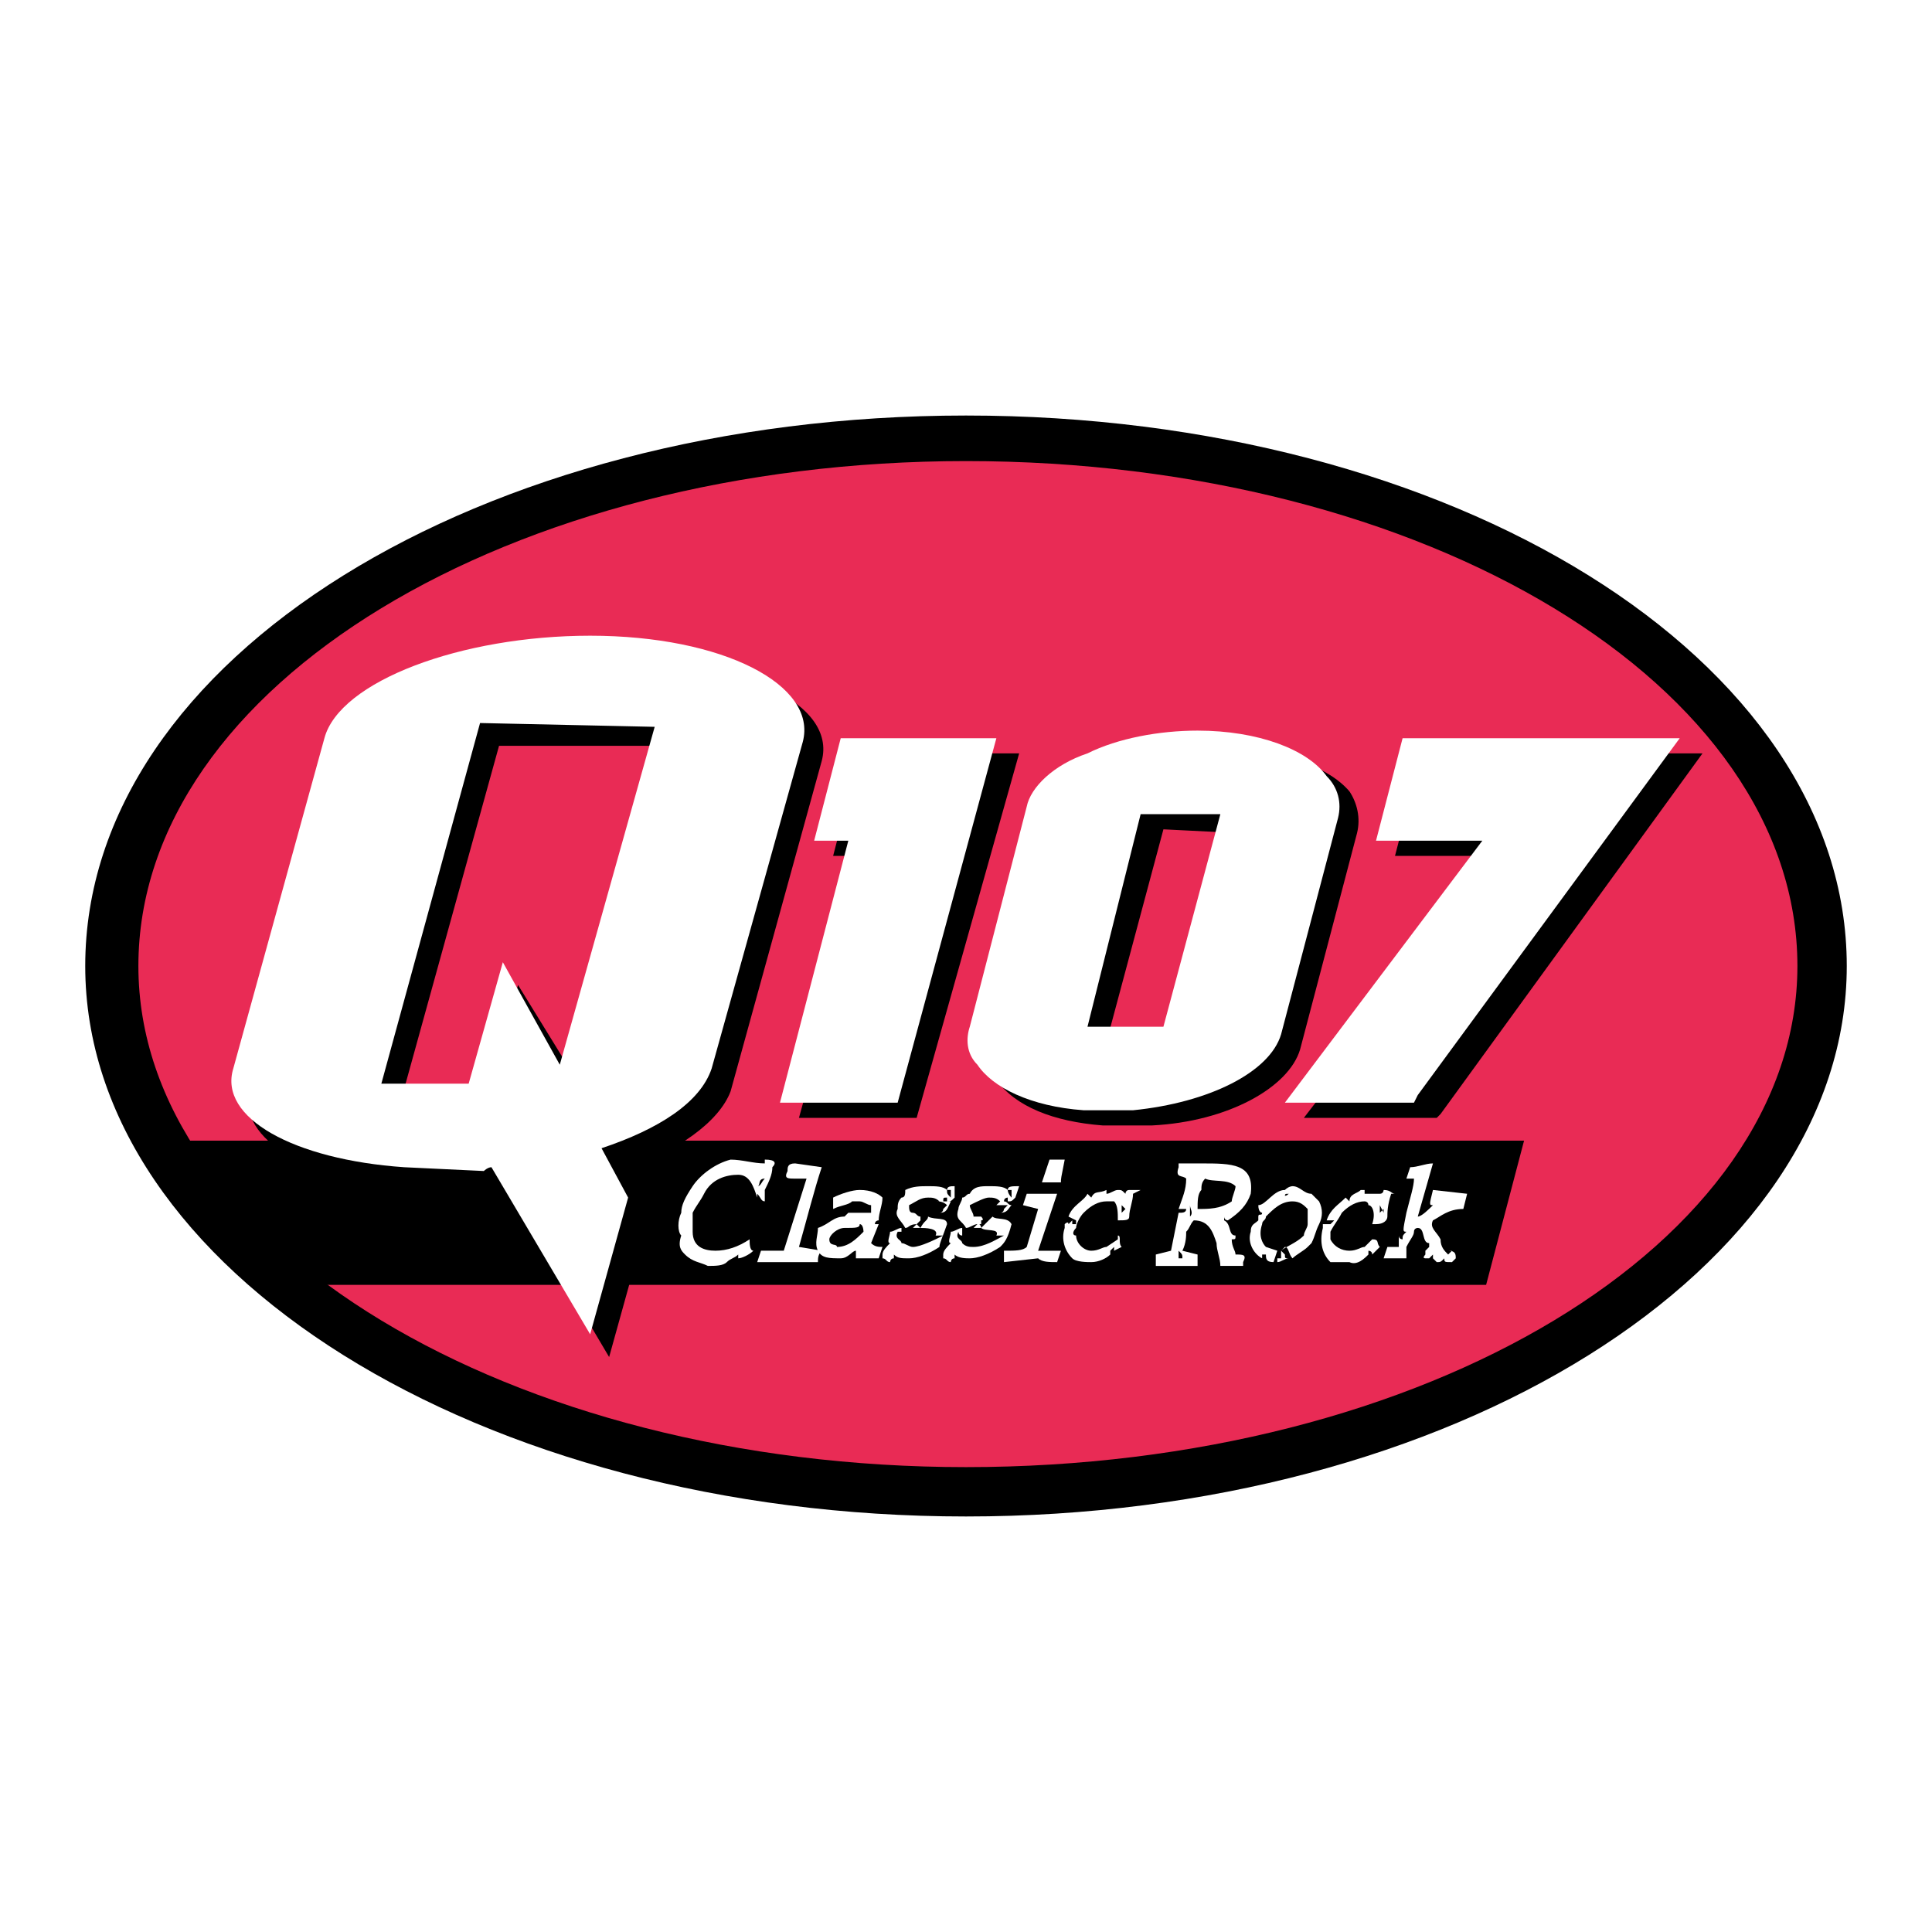
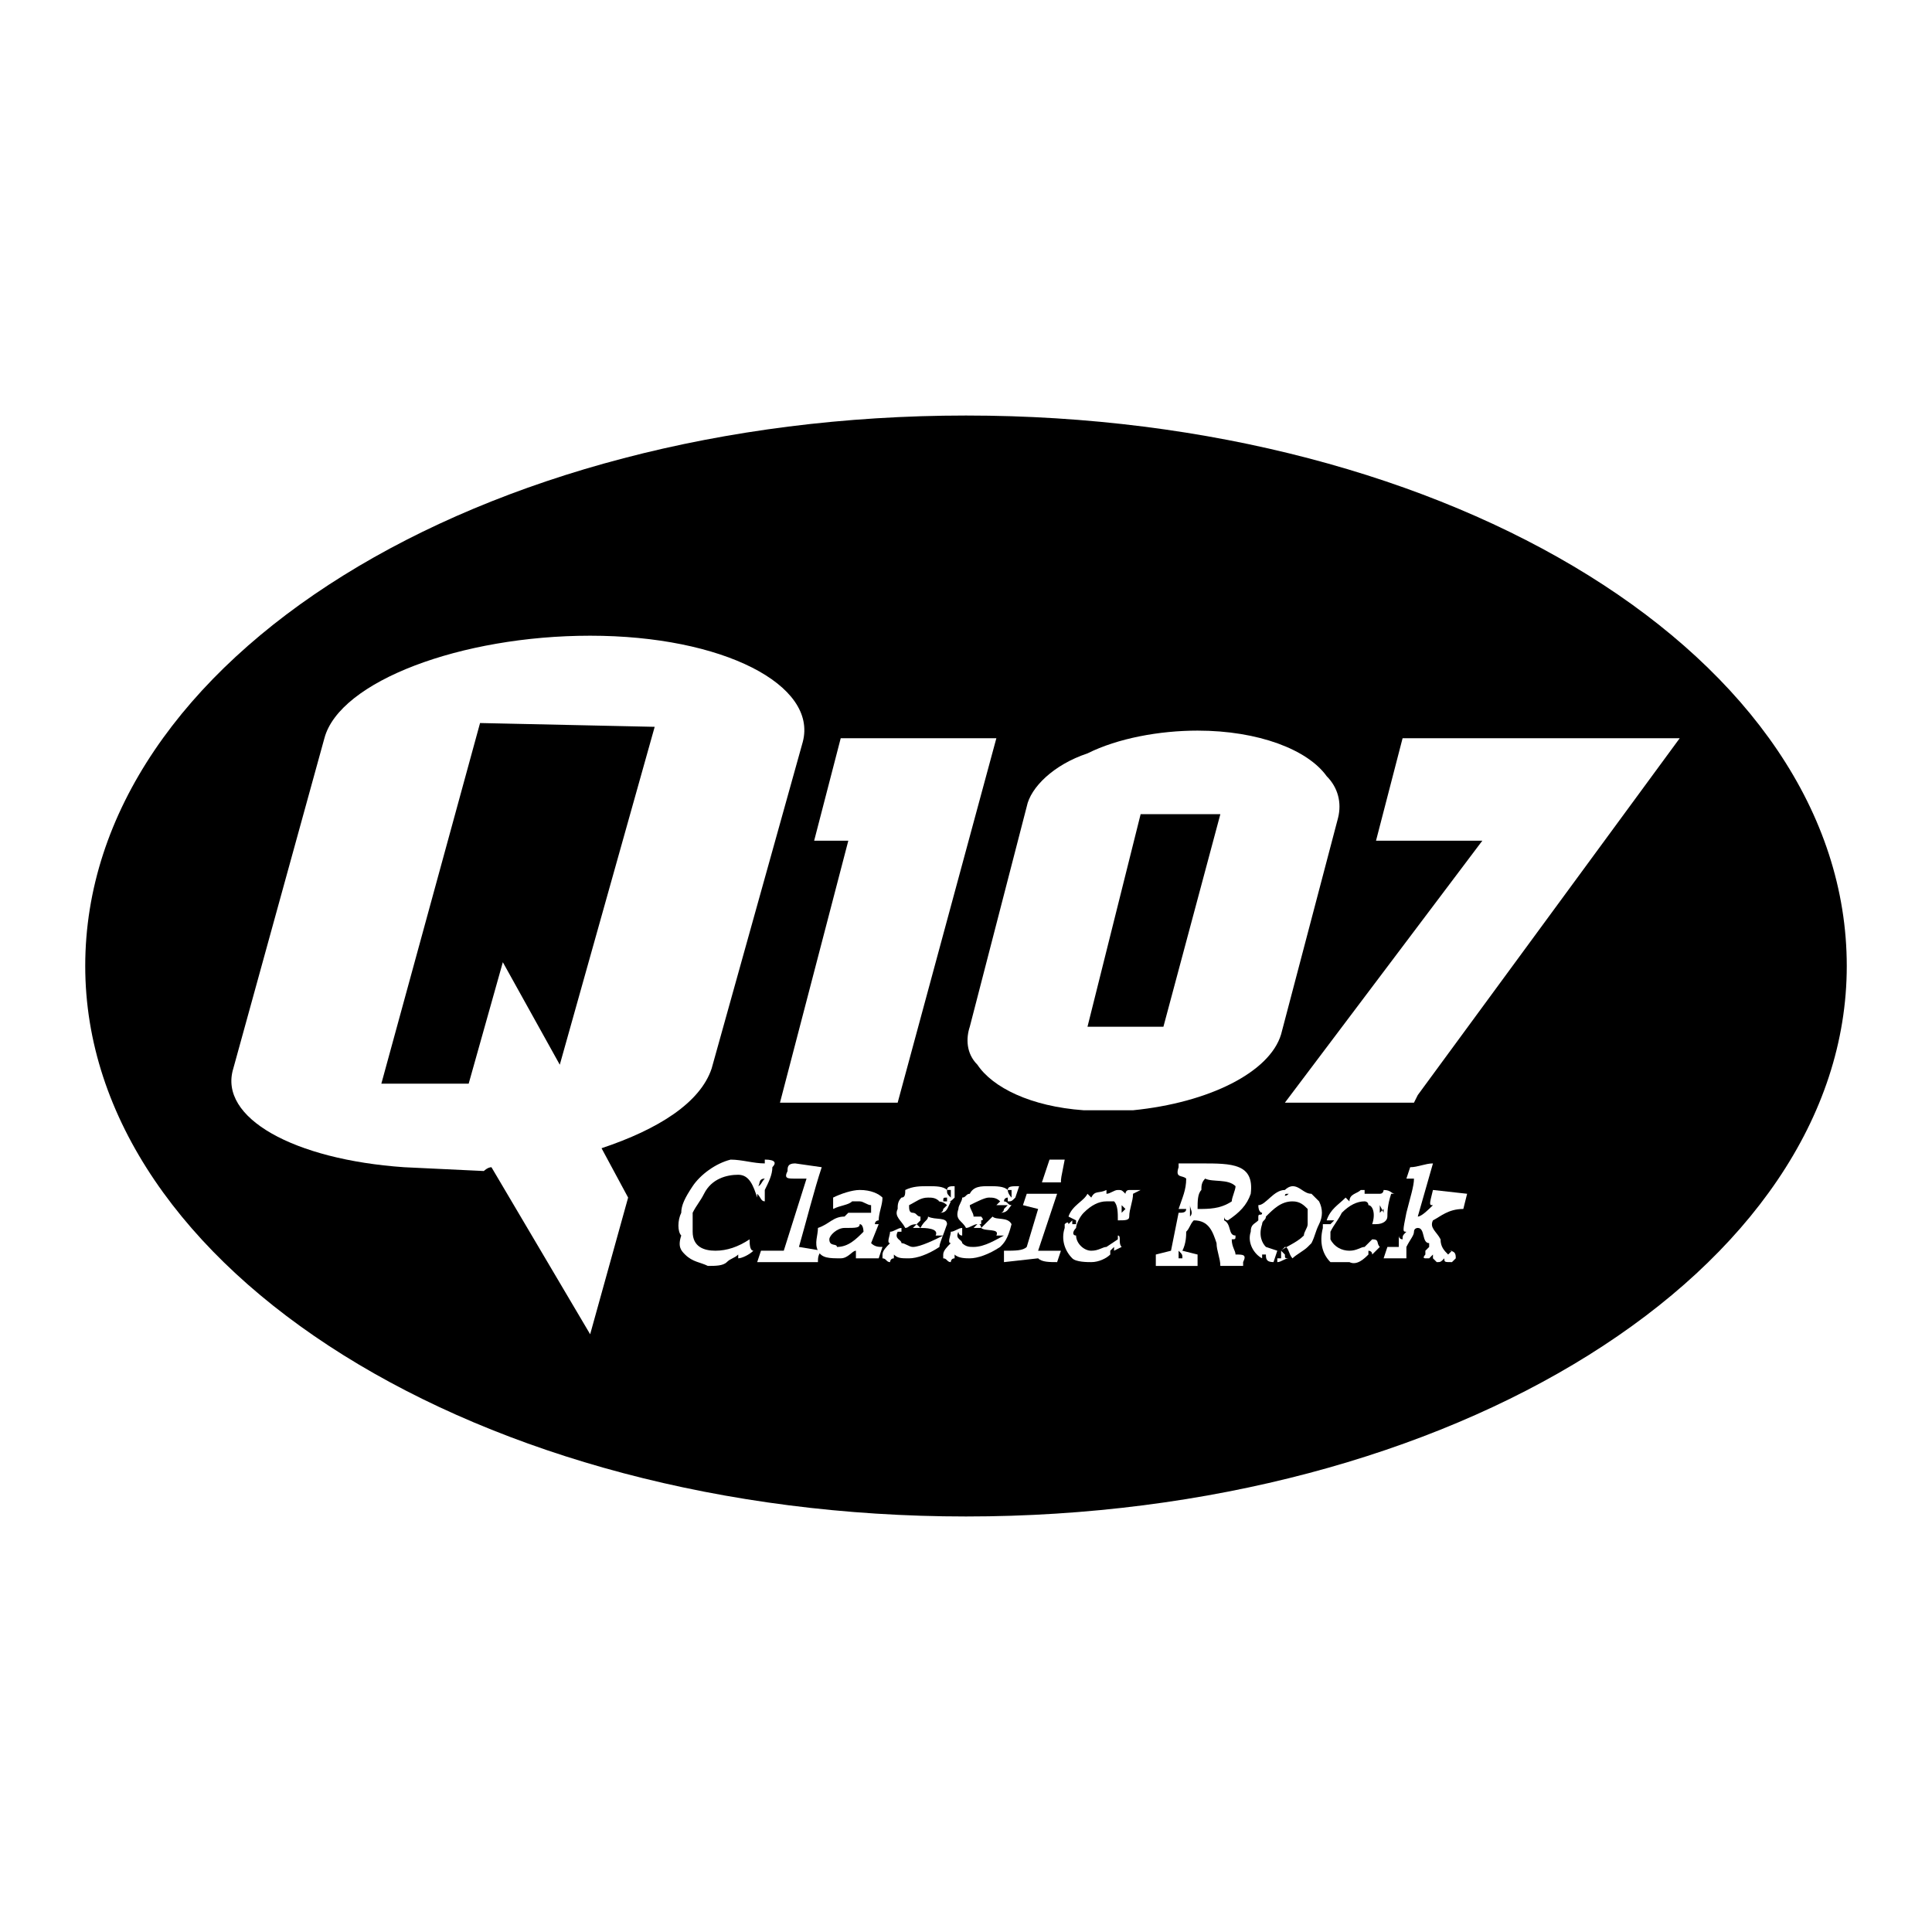
<svg xmlns="http://www.w3.org/2000/svg" version="1.0" id="Layer_1" x="0px" y="0px" width="192.756px" height="192.756px" viewBox="0 0 192.756 192.756" enable-background="new 0 0 192.756 192.756" xml:space="preserve">
  <g>
    <polygon fill-rule="evenodd" clip-rule="evenodd" fill="#FFFFFF" points="0,0 192.756,0 192.756,192.756 0,192.756 0,0  " />
    <path fill-rule="evenodd" clip-rule="evenodd" d="M96.378,151.299c48.482,0,87.874-24.619,87.874-54.921   c0-30.68-39.392-54.921-87.874-54.921c-48.482,0-87.874,24.241-87.874,54.921C8.504,126.68,47.896,151.299,96.378,151.299   L96.378,151.299z" />
-     <path fill-rule="evenodd" clip-rule="evenodd" fill="#E92B55" d="M96.378,146.375c45.831,0,82.95-22.348,82.95-49.997   c0-28.029-37.119-50.376-82.95-50.376c-45.452,0-82.571,22.348-82.571,50.376C13.807,124.027,50.926,146.375,96.378,146.375   L96.378,146.375z" />
    <polygon fill-rule="evenodd" clip-rule="evenodd" points="148.27,128.193 152.057,113.801 14.943,113.801 21.382,121.377    28.2,128.193 148.27,128.193  " />
    <polygon fill-rule="evenodd" clip-rule="evenodd" points="101.681,75.167 85.772,75.167 83.121,85.394 86.909,85.394    79.712,111.529 91.454,111.529 101.681,75.167  " />
    <polygon fill-rule="evenodd" clip-rule="evenodd" points="167.586,75.167 141.83,75.167 139.179,85.394 150.163,85.394    130.088,111.529 143.346,111.529 143.724,111.15 169.858,75.167 167.586,75.167  " />
    <path fill-rule="evenodd" clip-rule="evenodd" d="M129.71,104.711l5.681-21.59c0.379-1.515,0-3.03-0.757-4.167   c-2.272-2.651-7.197-4.167-12.878-4.167c-4.167,0-7.954,0.378-11.363,1.894c-3.409,1.515-5.303,3.409-6.061,5.681l-5.682,21.59   c-0.379,1.516,0,2.652,0.758,3.787c1.894,2.652,5.682,4.166,10.605,4.547l0,0l0,0h4.924l0,0l0,0   C122.513,111.906,128.573,108.498,129.71,104.711L129.71,104.711z M118.347,104.332l-7.954-0.379l5.682-21.211l7.575,0.379   L118.347,104.332L118.347,104.332z" />
    <path fill-rule="evenodd" clip-rule="evenodd" d="M60.774,65.698c-13.257,0-24.999,4.545-26.514,10.227l-9.469,32.574   c-1.136,5.303,6.06,9.469,17.423,10.227h7.575c0.379,0,0.758,0,1.136,0l9.848,16.666l3.788-13.635l-2.651-4.924   c5.682-1.895,9.848-4.926,10.984-7.955l9.09-32.953C83.5,70.243,74.031,65.698,60.774,65.698L60.774,65.698z M57.744,108.119   l-6.06-9.848l-3.409,12.121l-8.333-0.379l9.848-35.604h17.044L57.744,108.119L57.744,108.119z" />
    <path fill-rule="evenodd" clip-rule="evenodd" fill="#FFFFFF" d="M58.88,63.425c-12.878,0-24.999,4.545-26.514,10.227l-9.09,32.954   c-1.515,4.924,6.06,9.09,17.044,9.848l7.954,0.379c0,0,0.379-0.379,0.758-0.379l9.848,16.666l3.788-13.637l-2.652-4.924   c5.682-1.895,9.848-4.545,10.984-7.953l9.09-32.575C81.606,68.349,72.137,63.425,58.88,63.425L58.88,63.425z M55.85,106.227   l-5.682-10.228l-3.409,12.12h-8.712l9.848-35.982l17.423,0.379L55.85,106.227L55.85,106.227z" />
    <polygon fill-rule="evenodd" clip-rule="evenodd" fill="#FFFFFF" points="99.408,73.652 83.879,73.652 81.228,83.878    84.636,83.878 77.818,110.014 89.56,110.014 99.408,73.652  " />
    <polygon fill-rule="evenodd" clip-rule="evenodd" fill="#FFFFFF" points="165.313,73.652 139.937,73.652 137.285,83.878    147.891,83.878 128.194,110.014 141.072,110.014 141.451,109.256 167.586,73.652 165.313,73.652  " />
    <path fill-rule="evenodd" clip-rule="evenodd" fill="#FFFFFF" d="M127.815,103.195l5.682-21.589c0.379-1.515,0-3.03-1.136-4.167   c-1.895-2.651-6.818-4.545-12.879-4.545c-3.787,0-7.954,0.758-10.983,2.272c-3.409,1.137-5.682,3.409-6.061,5.303l-5.682,21.968   c-0.379,1.137-0.379,2.652,0.758,3.789c1.515,2.271,5.303,4.166,10.605,4.545l0,0l0,0h4.545l0,0h0.379   C120.619,110.014,126.68,106.984,127.815,103.195L127.815,103.195z M116.074,102.438h-7.575l5.303-21.21h7.954L116.074,102.438   L116.074,102.438z" />
    <path fill-rule="evenodd" clip-rule="evenodd" fill="#FFFFFF" d="M76.303,117.59c-0.378,0.377-0.378,0.756-0.757,0.756l0,0   C75.925,118.346,75.546,117.59,76.303,117.59L76.303,117.59z M76.303,116.074c-1.136,0-2.272-0.379-3.409-0.379   c-1.515,0.379-3.03,1.514-3.788,2.65c-0.758,1.137-1.137,1.895-1.137,2.652c-0.378,0.758-0.378,1.893,0,2.271   c-0.378,1.137,0,1.516,0.379,1.895c0.758,0.758,1.515,0.758,2.273,1.137c0.757,0,1.515,0,1.894-0.379s0.757-0.379,1.137-0.758   v0.379c0.378,0,1.136-0.379,1.515-0.758c-0.379,0-0.379-0.758-0.379-1.137c-1.136,0.758-2.272,1.137-3.409,1.137   s-2.272-0.379-2.272-1.895c0-0.379,0-1.135,0-1.893c0.378-0.758,0.757-1.137,1.136-1.895c0.757-1.514,2.272-1.895,3.409-1.895   c1.136,0,1.515,1.137,1.894,2.273v-0.379c0.379,0.379,0.379,0.758,0.757,0.758c0-0.379,0-0.758,0-1.137   c0.379-0.758,0.757-1.516,0.757-2.271c0.379-0.379,0.379-0.758-0.757-0.758V116.074L76.303,116.074z M70.622,116.832   L70.622,116.832l-0.379,0.758l0,0L70.622,116.832L70.622,116.832z" />
    <path fill-rule="evenodd" clip-rule="evenodd" fill="#FFFFFF" d="M79.712,124.406l2.272,0.379   c-0.379,0.379-0.379,0.758-0.379,1.137c-1.136,0-1.894,0-3.03,0c-0.757,0-1.894,0-3.03,0l0.379-1.137h2.272l2.272-7.195   c-0.757,0-1.136,0-1.136,0c-0.758,0-1.136,0-0.758-0.758c0-0.379,0-0.758,0.758-0.758l2.651,0.379   C81.228,118.725,80.47,121.756,79.712,124.406L79.712,124.406z" />
    <path fill-rule="evenodd" clip-rule="evenodd" fill="#FFFFFF" d="M83.879,121.756c0,0,0,0-0.379,0.756L83.879,121.756   L83.879,121.756L83.879,121.756z M88.045,119.482c-0.378-0.379-1.136-0.758-2.272-0.758c-0.757,0-1.894,0.379-2.651,0.758v1.137   c0.758-0.379,1.515-0.379,1.894-0.758h0.378c0,0,0,0,0.379,0s0.758,0.379,1.136,0.379c0,0.379,0,0.379,0,0.379v0.379   c-1.136,0-1.515,0-2.272,0l0,0l-0.379,0.379l0,0c-1.136,0-1.515,0.758-2.651,1.135c0,0.758-0.378,1.516,0,2.273   c0.379,0.758,1.137,0.758,2.273,0.758c0.757,0,1.136-0.758,1.515-0.758c0,0,0,0.379,0,0.758h2.273l0.378-1.137   c-0.378,0-0.757,0-1.136-0.379l0.758-1.893h-0.379c0-0.379,0.379-0.379,0.379-0.379C87.667,120.998,88.045,120.24,88.045,119.482   L88.045,119.482z M86.151,122.891c-0.758,0.758-1.515,1.516-2.651,1.516c0-0.379-0.757,0-0.757-0.758   c0-0.379,0.757-1.137,1.515-1.137c1.136,0,1.515,0,1.515-0.377C86.151,122.135,86.151,122.891,86.151,122.891L86.151,122.891z" />
    <path fill-rule="evenodd" clip-rule="evenodd" fill="#FFFFFF" d="M94.863,119.482c-0.378-0.379-0.378-0.379-0.378-0.758h0.378   V119.482L94.863,119.482z M94.484,118.725c-0.379-0.379-1.137-0.379-1.894-0.379s-1.515,0-2.272,0.379c0,0.379,0,0.758-0.379,0.758   c-0.379,0.379-0.379,0.758-0.379,1.137c-0.378,0.758,0.379,1.137,0.758,1.893c0.378,0,0.378-0.377,1.136-0.377l-0.379,0.377h0.758   l0,0c0.379,0,1.894,0,1.515,0.758h0.379h0.379c-0.758,0.379-2.272,1.137-3.03,1.137c-0.379,0-0.757-0.379-1.136-0.379   c0-0.379-0.757-0.379-0.379-1.137c0,0,0,0,0.379,0c0-0.379,0-0.379,0-0.379c-0.379,0-0.757,0.379-1.136,0.379   c0,0.379-0.379,1.137,0,1.137l0,0c-0.379,0.379-0.758,0.758-0.758,1.137v0.379c0.379,0,0.379,0.379,0.758,0.379   c0,0,0-0.379,0.379-0.379v-0.379c0.378,0.379,0.757,0.379,1.515,0.379c0.758,0,1.894-0.379,3.03-1.137   c0-0.379,0.379-1.137,0.758-2.271c0-0.758-1.137-0.379-1.894-0.758c0,0.379-0.378,0.379-0.757,1.135   c-0.379-0.377-0.379-0.377-0.379-0.377c0.379-0.379,0.379-0.379,0.379-0.379c0-0.379,0-0.379,0-0.379   c-0.379,0-0.379-0.379-0.758-0.379s-0.379-0.379-0.379-0.758c0.758-0.379,1.137-0.758,1.894-0.758c0.379,0,0.757,0,1.136,0.379   h-0.379c0.379,0,0.758,0,1.137,0.379l-0.379,0.379c0,0,0,0.379-0.379,0.379l0,0c0.758,0,0.758-0.379,1.136-1.137   c-0.378,0-0.757,0-0.757,0c0-0.379,0-0.379,0.379-0.379c0,0,0,0,0,0.379c0.378,0,0.378,0,0.757-0.379v-1.137   C94.863,118.346,94.484,118.346,94.484,118.725L94.484,118.725z" />
    <path fill-rule="evenodd" clip-rule="evenodd" fill="#FFFFFF" d="M101.681,118.346l-0.379,1.137   c-0.379,0.379-0.379,0.379-0.758,0.379c0,0,0,0,0-0.379c0,0-0.378,0-0.378,0.379c0.378,0,0.378,0.379,0.757,0.379   c-0.379,0.379-0.379,0.758-1.136,0.758l0,0c0.379,0,0.379-0.379,0.379-0.379l0.378-0.379c-0.378,0-0.757,0-1.136,0l0.379-0.379   c-0.379-0.379-0.758-0.379-1.137-0.379s-1.136,0.379-1.894,0.758c0,0.379,0.378,0.758,0.378,1.137c0.379,0,0.379,0,0.758,0   c0,0,0.378,0.379,0,0.379v0.379c-0.379,0,0,0,0,0.377c0.378-0.377,0.757-0.756,1.136-1.135c0.379,0.379,1.515,0,1.894,0.758   c-0.379,1.514-0.757,1.893-1.136,2.271c-1.137,0.758-2.272,1.137-3.03,1.137c-0.379,0-1.136,0-1.515-0.379c0,0.379,0,0.379,0,0.379   c-0.379,0-0.379,0.379-0.379,0.379c-0.378,0-0.378-0.379-0.757-0.379c0,0,0,0,0-0.379s0.379-0.758,0.757-1.137l0,0   c-0.378,0,0-0.758,0-1.137c0.379,0,0.758-0.379,1.137-0.379c0,0,0,0,0,0.758c-0.379,0-0.379-0.379-0.379-0.379   c-0.379,0.758,0.379,0.758,0.379,1.137c0.378,0.379,0.757,0.379,1.136,0.379c1.136,0,2.273-0.758,3.031-1.137h-0.379h-0.379   c0.379-0.758-1.137-0.379-1.515-0.758l0,0h-0.758l0.379-0.377c-0.379,0-0.758,0.377-1.137,0.377   c-0.378-0.756-1.136-0.756-0.757-1.893c0-0.379,0.379-0.758,0.379-1.137c0.378,0,0.378-0.379,0.757-0.379   c0.378-0.758,1.137-0.758,1.894-0.758c0.758,0,1.516,0,1.894,0.379C100.544,118.346,100.923,118.346,101.681,118.346   L101.681,118.346z M100.923,118.725h-0.379c0,0.379,0.379,0.758,0.379,0.758V118.725L100.923,118.725z" />
    <path fill-rule="evenodd" clip-rule="evenodd" fill="#FFFFFF" d="M105.848,117.967h-1.895l0.758-2.271h1.515   C105.848,117.59,105.848,117.59,105.848,117.967L105.848,117.967z M105.848,124.785l-0.379,1.137c-0.758,0-1.516,0-1.895-0.379   l-3.408,0.379c0-0.379,0-0.758,0-1.137c1.136,0,1.894,0,2.272-0.379l1.136-3.787l-1.515-0.379l0.379-1.137h3.03l-1.895,5.682   H105.848L105.848,124.785z" />
    <path fill-rule="evenodd" clip-rule="evenodd" fill="#FFFFFF" d="M112.286,120.619l-0.379,0.379v-0.758L112.286,120.619   L112.286,120.619L112.286,120.619z M113.802,118.725c-0.758,0-0.758,0-1.137,0s-0.379,0.379-0.379,0.379   c-0.379-0.379-0.379-0.379-0.758-0.379c-0.378,0-0.757,0.379-1.136,0.379v-0.379h0.379h-0.379c-0.758,0.379-1.137,0-1.516,0.758   l-0.378-0.379c-0.379,0.758-1.516,1.137-1.895,2.273l0.758,0.379v0.379h-0.379v-0.379c0,0,0,0-0.379,0.379c0-0.379-0.379,0-0.379,0   v0.377c-0.378,1.137,0,2.273,0.758,3.031c0.379,0.379,1.516,0.379,1.894,0.379c0.758,0,1.516-0.379,1.895-0.758v-0.379   c0,0,0,0,0.379-0.379c0,0.379,0,0.379,0,0.379l0.757-0.379c-0.379-0.379,0-1.137-0.379-1.137v0.379l-1.136,0.758   c-0.379,0-0.758,0.379-1.516,0.379c-0.757,0-1.515-0.758-1.515-1.516c-0.379,0-0.379-0.379,0-0.758   c0-0.377,0.379-1.135,0.758-1.514c0.757-0.758,1.515-1.137,2.272-1.137c0.379,0,0.379,0,0.758,0   c0.378,0.379,0.378,1.137,0.378,1.895l0,0c0.758,0,1.137,0,1.137-0.379c0-0.758,0.379-1.516,0.379-2.273L113.802,118.725   L113.802,118.725z" />
    <path fill-rule="evenodd" clip-rule="evenodd" fill="#FFFFFF" d="M123.271,118.346c0,0.379-0.379,1.137-0.379,1.516   c-1.136,0.758-2.272,0.758-3.409,0.758c0-0.758,0-1.516,0.379-1.895c0-0.379,0-0.758,0.379-1.135   C120.998,117.967,122.513,117.59,123.271,118.346L123.271,118.346z M124.786,119.104c0.378-3.029-1.895-3.029-4.925-3.029   c-0.758,0-1.515,0-2.272,0v0.379c-0.379,1.137,0.379,0.756,0.758,1.137c0,1.135-0.379,1.893-0.758,3.029h1.137h-0.379   c0,0.379-0.379,0.379-0.758,0.379l-0.758,3.787l-1.515,0.379v1.137c1.137,0,2.272,0,3.03,0c0.379,0,0.757,0,1.136,0v-1.137   l-1.515-0.379c0.379-0.758,0.379-1.516,0.379-1.895c0.379-0.379,0.379-0.756,0.757-1.135c1.516,0,1.895,1.135,2.273,2.271   c0,0.758,0.379,1.516,0.379,2.273h2.272v-0.379c0.378-0.758,0-0.758-0.758-0.758c0-0.379-0.379-0.758-0.379-1.516   c0.379,0,0.379,0,0.379-0.379c-0.758,0-0.379-1.135-1.137-1.514v-0.379c0,0.379,0.379,0.379,0.379,0.379   C123.649,120.998,124.406,120.24,124.786,119.104L124.786,119.104z M118.726,121.377c0.378-0.379,0-0.758,0-1.137V121.377   L118.726,121.377z M117.968,125.543h-0.379v-0.758C117.968,125.164,117.968,125.164,117.968,125.543L117.968,125.543z" />
    <path fill-rule="evenodd" clip-rule="evenodd" fill="#FFFFFF" d="M128.573,119.104c-0.379,0-0.379,0-0.379,0.379   C128.194,119.104,128.194,119.482,128.573,119.104L128.573,119.104z M131.604,119.861l-0.758-0.758   c-0.758,0-1.136-0.758-1.894-0.758c0,0-0.379,0-0.758,0.379c-1.136,0-1.894,1.516-2.651,1.516c0,0.758,0.379,0.758,0.379,0.758   c0,0.379-0.379,0-0.379,0.379c0,0,0,0,0,0.379c-0.379,0.379-0.757,0.379-0.757,1.135c-0.38,1.137,0.378,2.273,1.136,2.652v-0.379   h0.379c0,0.379,0,0.758,0.758,0.758l0.378-1.137l-1.136-0.379c-0.379-0.379-0.758-1.137-0.379-2.271   c0-0.379,0.379-0.379,0.379-0.758c0.758-0.758,1.515-1.516,2.651-1.516c0.758,0,1.136,0.379,1.515,0.758c0,0.379,0,0.758,0,1.516   c0,0.377-0.379,0.756-0.379,1.135c-0.757,0.758-1.894,1.137-2.272,1.516v0.758c-0.379,0-0.379,0-0.379,0v0.379   c0.379,0,0.758-0.379,1.137-0.379c-0.379,0-0.379,0-0.379-0.379l0,0l-0.379-0.379c0.379-0.379,0.379-0.379,0.379-0.379   c0.379,0,0.379,0.758,0.758,1.137c0.379-0.379,1.136-0.758,1.515-1.137l0,0l0.379-0.379c0.379-0.758,0.379-1.137,0.758-1.893   C131.982,121.377,131.982,120.619,131.604,119.861L131.604,119.861z" />
    <path fill-rule="evenodd" clip-rule="evenodd" fill="#FFFFFF" d="M138.043,120.619l-0.379,0.379v-0.758l0.379,0.758V120.619   L138.043,120.619z M139.179,119.104c-0.379,0-0.379-0.379-1.136-0.379c0,0,0,0.379-0.379,0.379h-0.379c-0.379,0-0.758,0-1.516,0   c0.379,0,0.379,0,0.379,0v-0.379h-0.379c-0.379,0.379-1.136,0.379-1.136,1.137l-0.379-0.379c-0.758,0.758-1.516,1.137-1.894,2.273   h0.757l-0.379,0.379l0,0l0,0c-0.378,0-0.378,0-0.378,0h-0.379v0.377c-0.379,1.516,0,2.652,0.757,3.41c0.379,0,1.516,0,1.895,0   c0.757,0.379,1.515-0.379,1.894-0.758l0,0c0-0.379,0-0.379,0-0.379s0.379,0,0.379,0.379l0.758-0.758   c-0.379-0.379,0-0.758-0.758-0.758l0,0l-0.758,0.758c-0.379,0-0.758,0.379-1.515,0.379c-0.758,0-1.516-0.379-1.895-1.137   c0-0.379,0-0.758,0-0.758c0.379-0.756,0.758-1.135,1.137-1.893c0.758-0.758,1.515-1.137,2.272-1.137c0,0,0.379,0,0.379,0.379   c0.379,0,0.758,0.758,0.379,1.895h0.379c0.758,0,1.136-0.379,1.136-0.758s0-1.137,0.379-2.273H139.179L139.179,119.104z" />
    <path fill-rule="evenodd" clip-rule="evenodd" fill="#FFFFFF" d="M142.966,120.24c-0.378,0-0.378,0,0-1.516l3.409,0.379   l-0.379,1.516c-1.515,0-2.272,0.758-3.03,1.137c-0.378,0.756,0.38,1.135,0.758,1.893c0,0.758,0.379,1.137,0.758,1.516l0.379-0.379   h-0.379c0.758,0,0.758,0.379,0.758,0.758l-0.379,0.379c-0.758,0-0.758,0-0.758-0.379c-0.379,0.379-0.379,0.379-0.757,0.379   l-0.38-0.379v-0.379l-0.378,0.379c0,0,0,0-0.379,0s0-0.379,0-0.379v-0.758v0.379c0.379-0.379,0.379-0.379,0.379-0.379v-0.379   c-0.758,0-0.379-1.516-1.137-1.516c0,0-0.379,0-0.379,0.379s-0.379,0.758-0.757,1.516c0,0.379,0,0.758,0,1.137   c-0.379,0-0.758,0-2.272,0l0.378-1.137h0.758c0.379,0,0.379,0,0.379,0c0-0.379,0-0.758,0-1.137c0,0.379,0.379,0.379,0.379,0.379   c0-0.379,0-0.379,0.379-0.758c-0.379,0-0.379,0,0-1.893c0.378-1.516,0.757-2.652,0.757-3.408h-0.757l0.378-1.137   c0.758,0,1.516-0.379,2.272-0.379l-1.515,5.303C141.83,121.377,142.588,120.619,142.966,120.24L142.966,120.24z" />
  </g>
</svg>